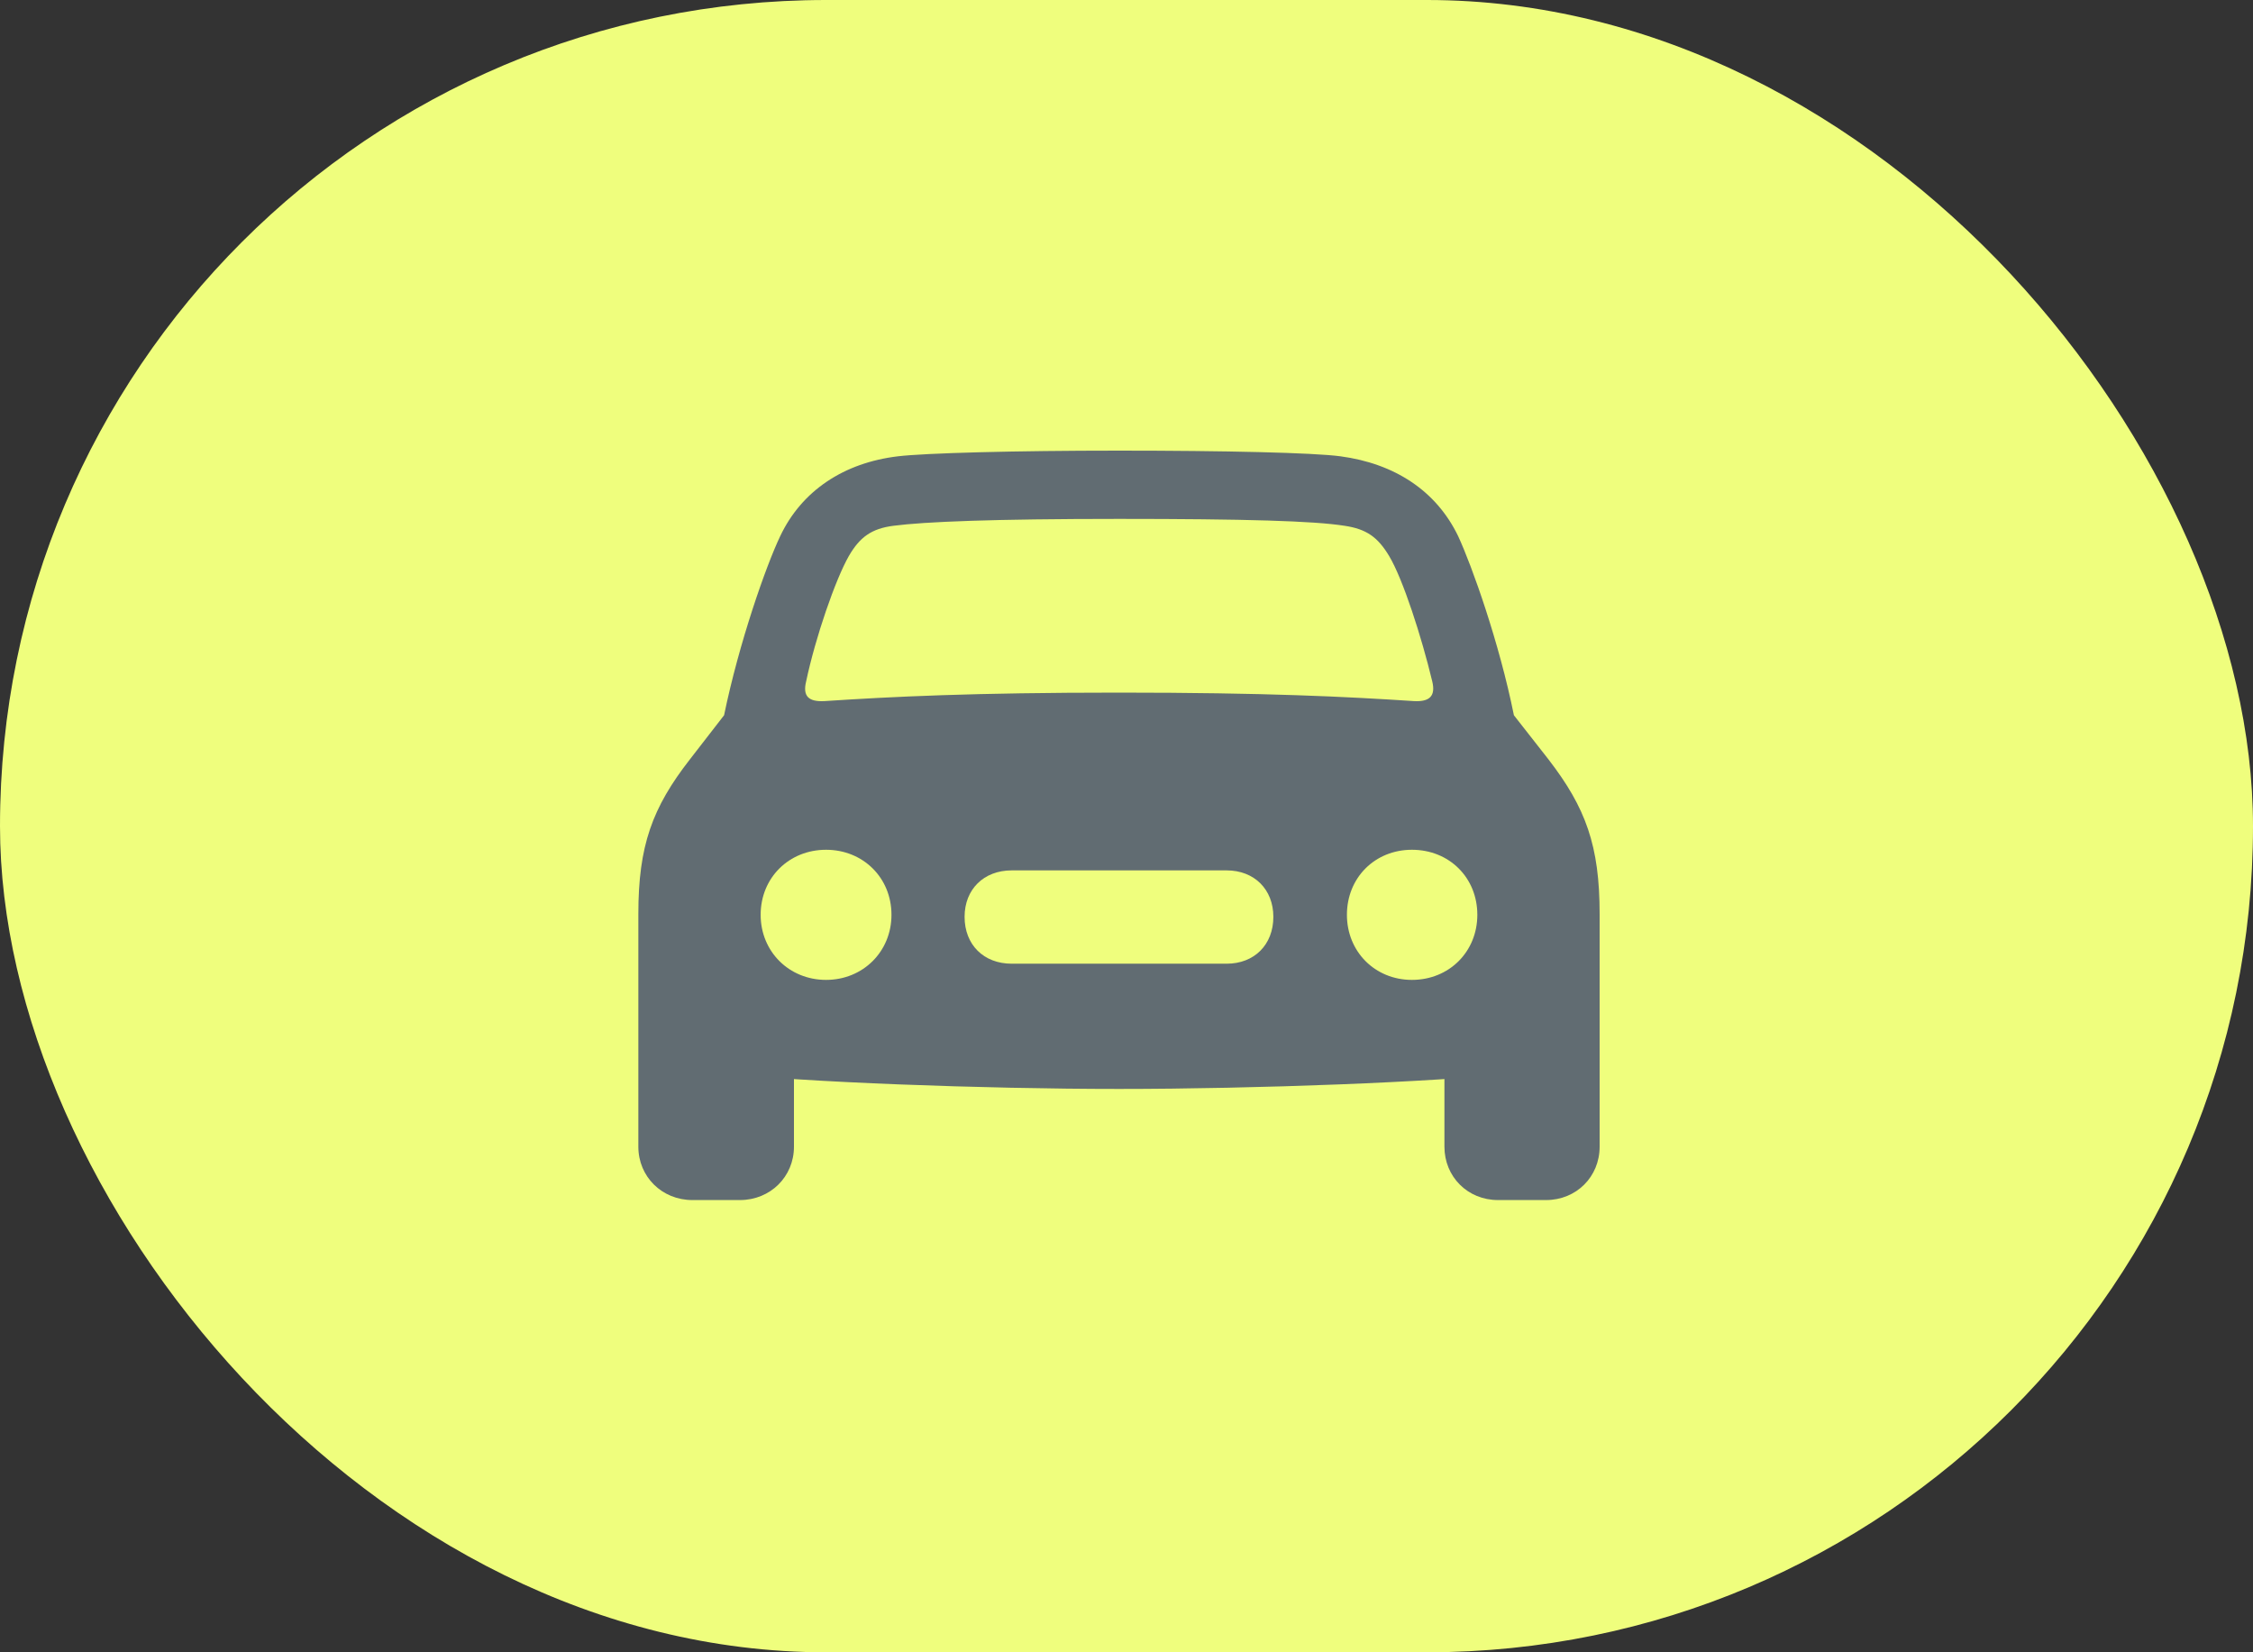
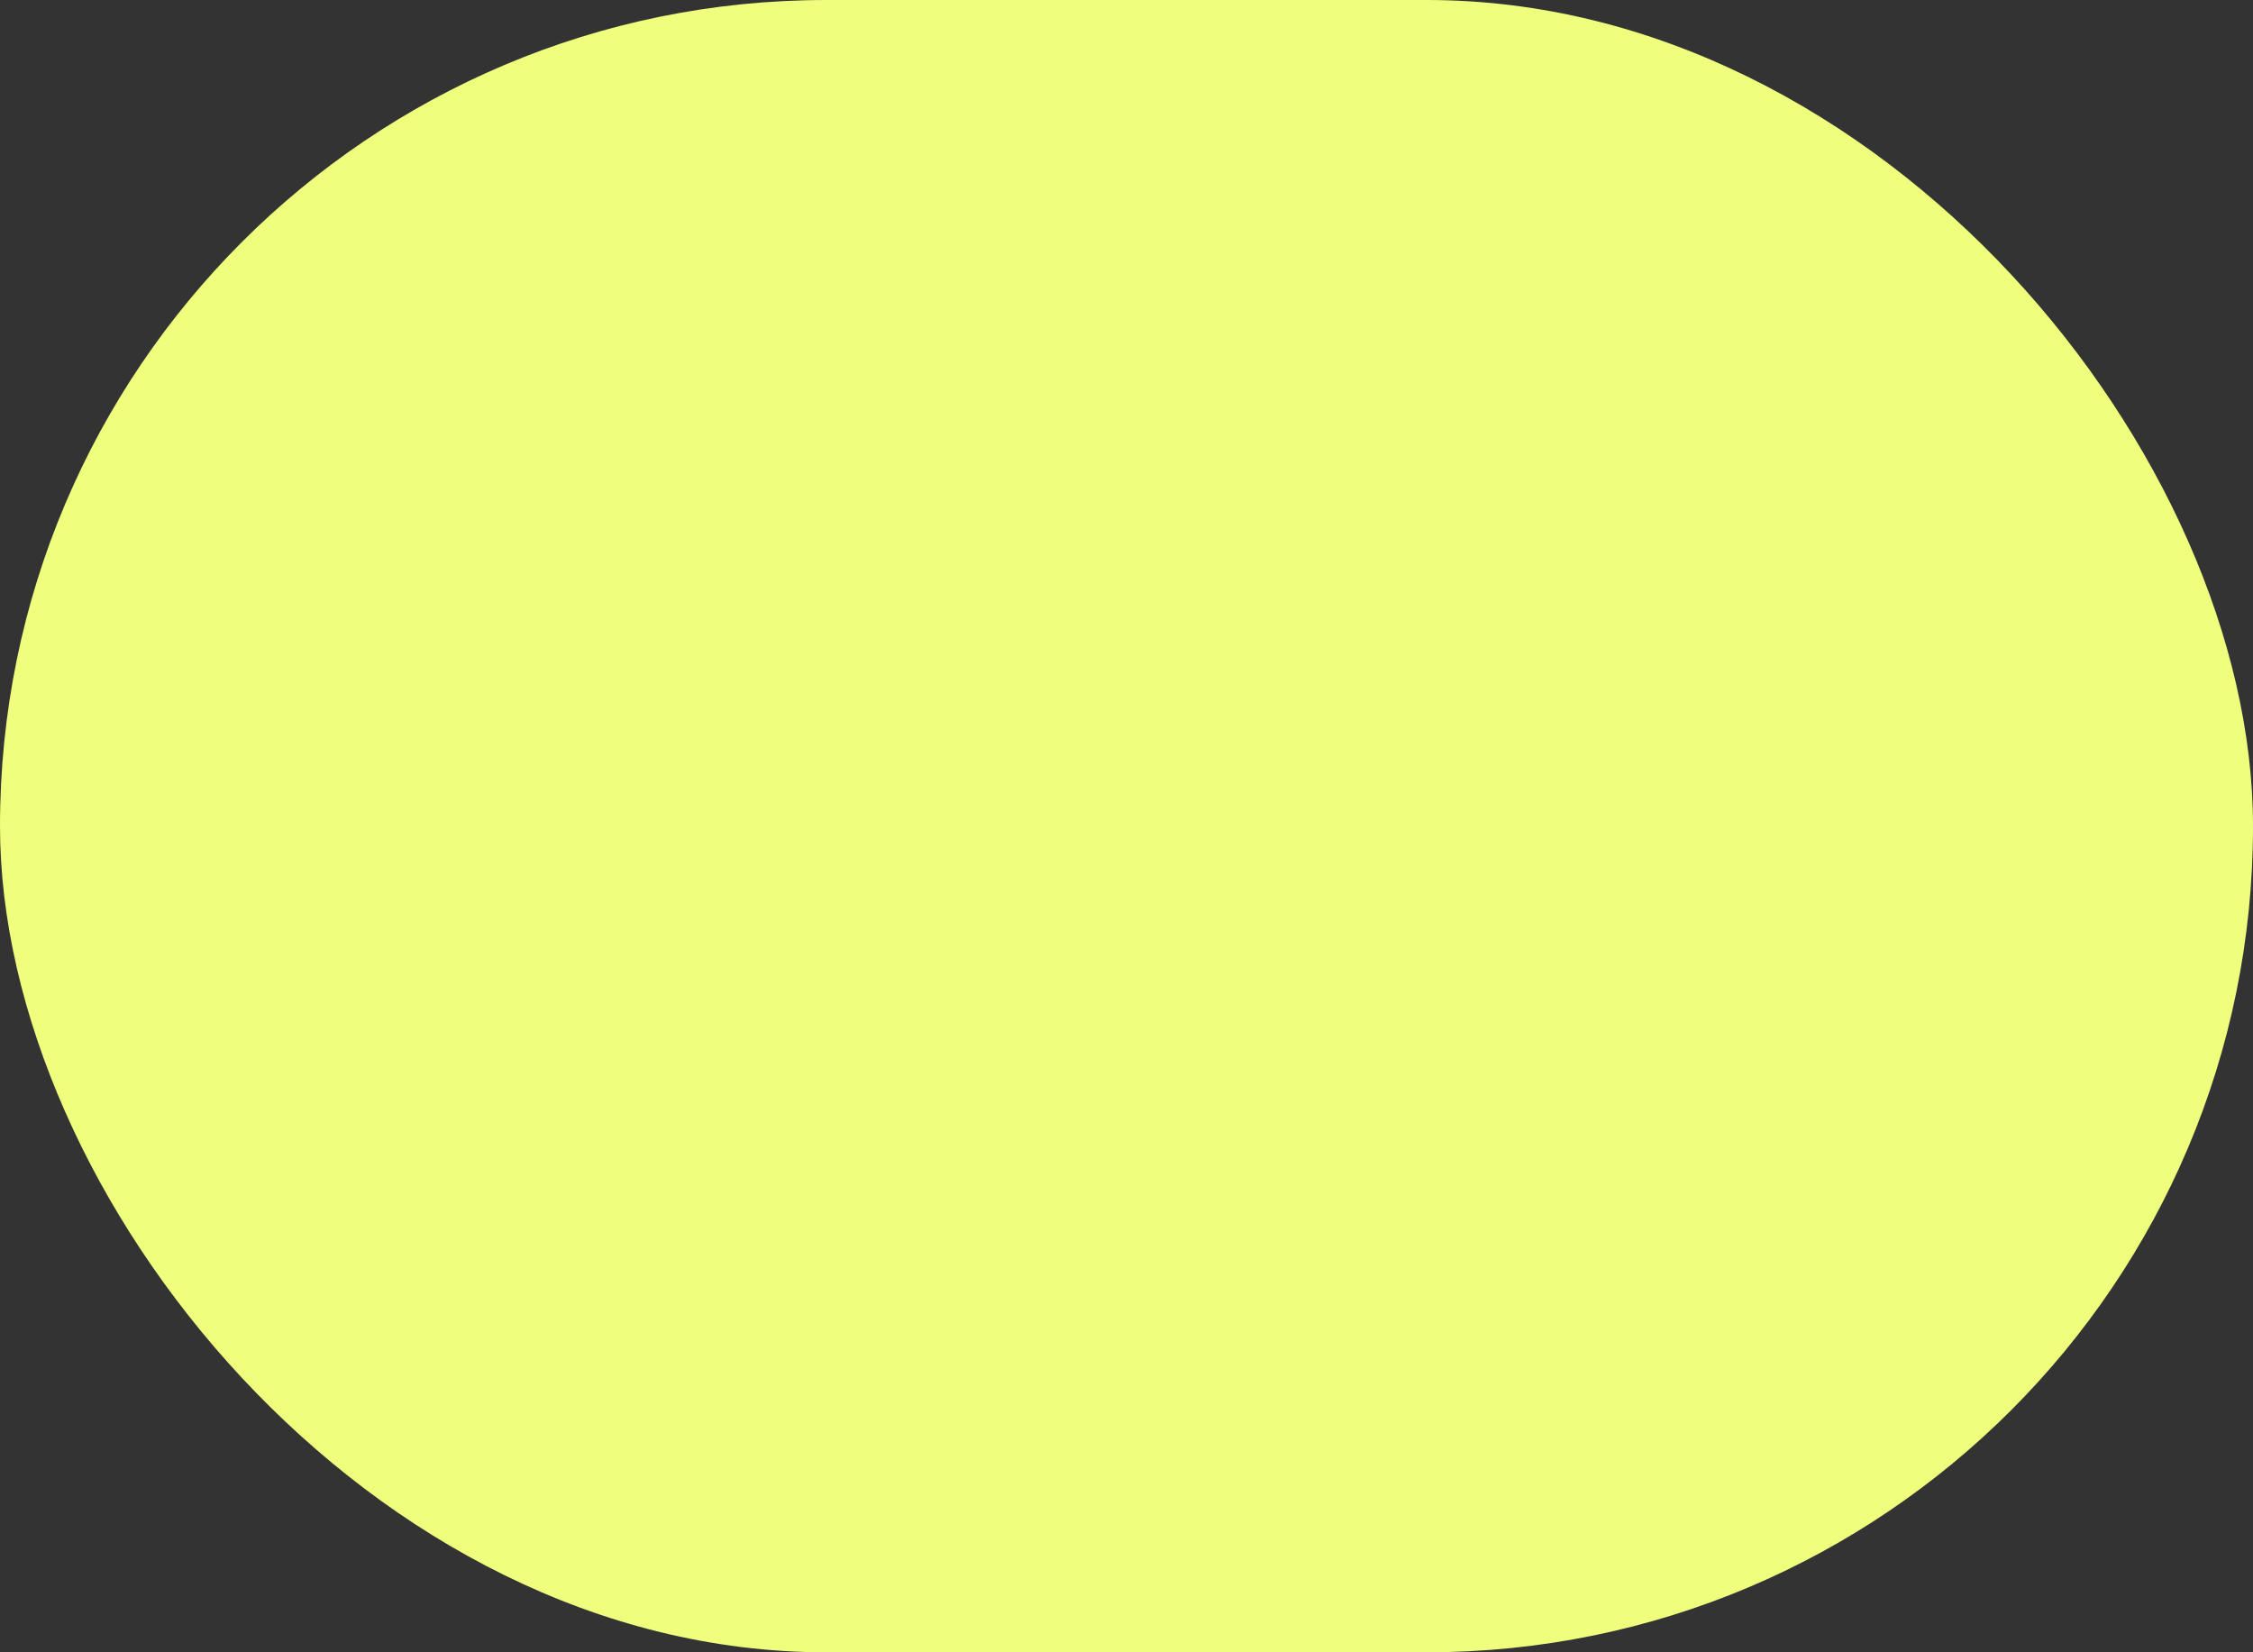
<svg xmlns="http://www.w3.org/2000/svg" width="60" height="44" viewBox="0 0 60 44" fill="none">
  <rect x="0" y="0" width="60" height="44" fill="#333333" stroke="none" />
  <rect width="60" height="44" rx="22" fill="#EFFE7D" />
  <g clip-path="url(#clip0_2242_5429)">
-     <path d="M21.469 18.143C21.717 16.97 22.248 15.432 22.605 14.808C22.897 14.302 23.211 14.076 23.795 14.001C24.617 13.893 26.456 13.818 29.8 13.818C33.154 13.818 34.993 13.872 35.805 14.001C36.389 14.087 36.692 14.302 36.995 14.808C37.363 15.421 37.861 16.97 38.142 18.143C38.239 18.541 38.066 18.692 37.655 18.67C35.859 18.552 33.717 18.444 29.8 18.444C25.894 18.444 23.752 18.552 21.956 18.67C21.534 18.692 21.371 18.541 21.469 18.143ZM21.999 26.094C21.014 26.094 20.257 25.34 20.257 24.361C20.257 23.372 21.014 22.629 21.999 22.629C22.983 22.629 23.741 23.372 23.741 24.361C23.741 25.34 22.983 26.094 21.999 26.094ZM26.943 25.663C26.197 25.663 25.688 25.158 25.688 24.415C25.688 23.684 26.197 23.178 26.943 23.178H32.667C33.403 23.178 33.911 23.684 33.911 24.415C33.911 25.158 33.403 25.663 32.667 25.663H26.943ZM37.601 26.094C36.616 26.094 35.87 25.34 35.87 24.361C35.87 23.372 36.616 22.629 37.601 22.629C38.596 22.629 39.343 23.372 39.343 24.361C39.343 25.34 38.596 26.094 37.601 26.094ZM29.8 28.998C33.435 28.998 38.272 28.816 40.317 28.579C41.788 28.417 42.6 27.61 42.6 26.233V24.34C42.6 22.522 42.232 21.511 41.236 20.22L40.317 19.047C39.927 17.11 39.202 15.077 38.834 14.281C38.25 13.065 37.136 12.344 35.697 12.151C34.972 12.054 32.602 12 29.8 12C27.008 12 24.639 12.065 23.914 12.151C22.475 12.323 21.35 13.065 20.776 14.281C20.397 15.077 19.683 17.11 19.283 19.047L18.374 20.22C17.368 21.511 17 22.522 17 24.34V26.233C17 27.61 17.822 28.417 19.283 28.579C21.339 28.816 26.164 28.998 29.8 28.998ZM18.439 31.957H19.705C20.516 31.957 21.144 31.333 21.144 30.537V27.858L17 25.9V30.537C17 31.333 17.628 31.957 18.439 31.957ZM39.895 31.957H41.171C41.983 31.957 42.6 31.333 42.6 30.537V25.9L38.467 27.858V30.537C38.467 31.333 39.083 31.957 39.895 31.957Z" fill="#616C72" />
-   </g>
+     </g>
  <defs>
    <clipPath id="clip0_2242_5429">
-       <rect width="26" height="20" fill="white" transform="translate(17 12)" />
-     </clipPath>
+       </clipPath>
  </defs>
</svg>